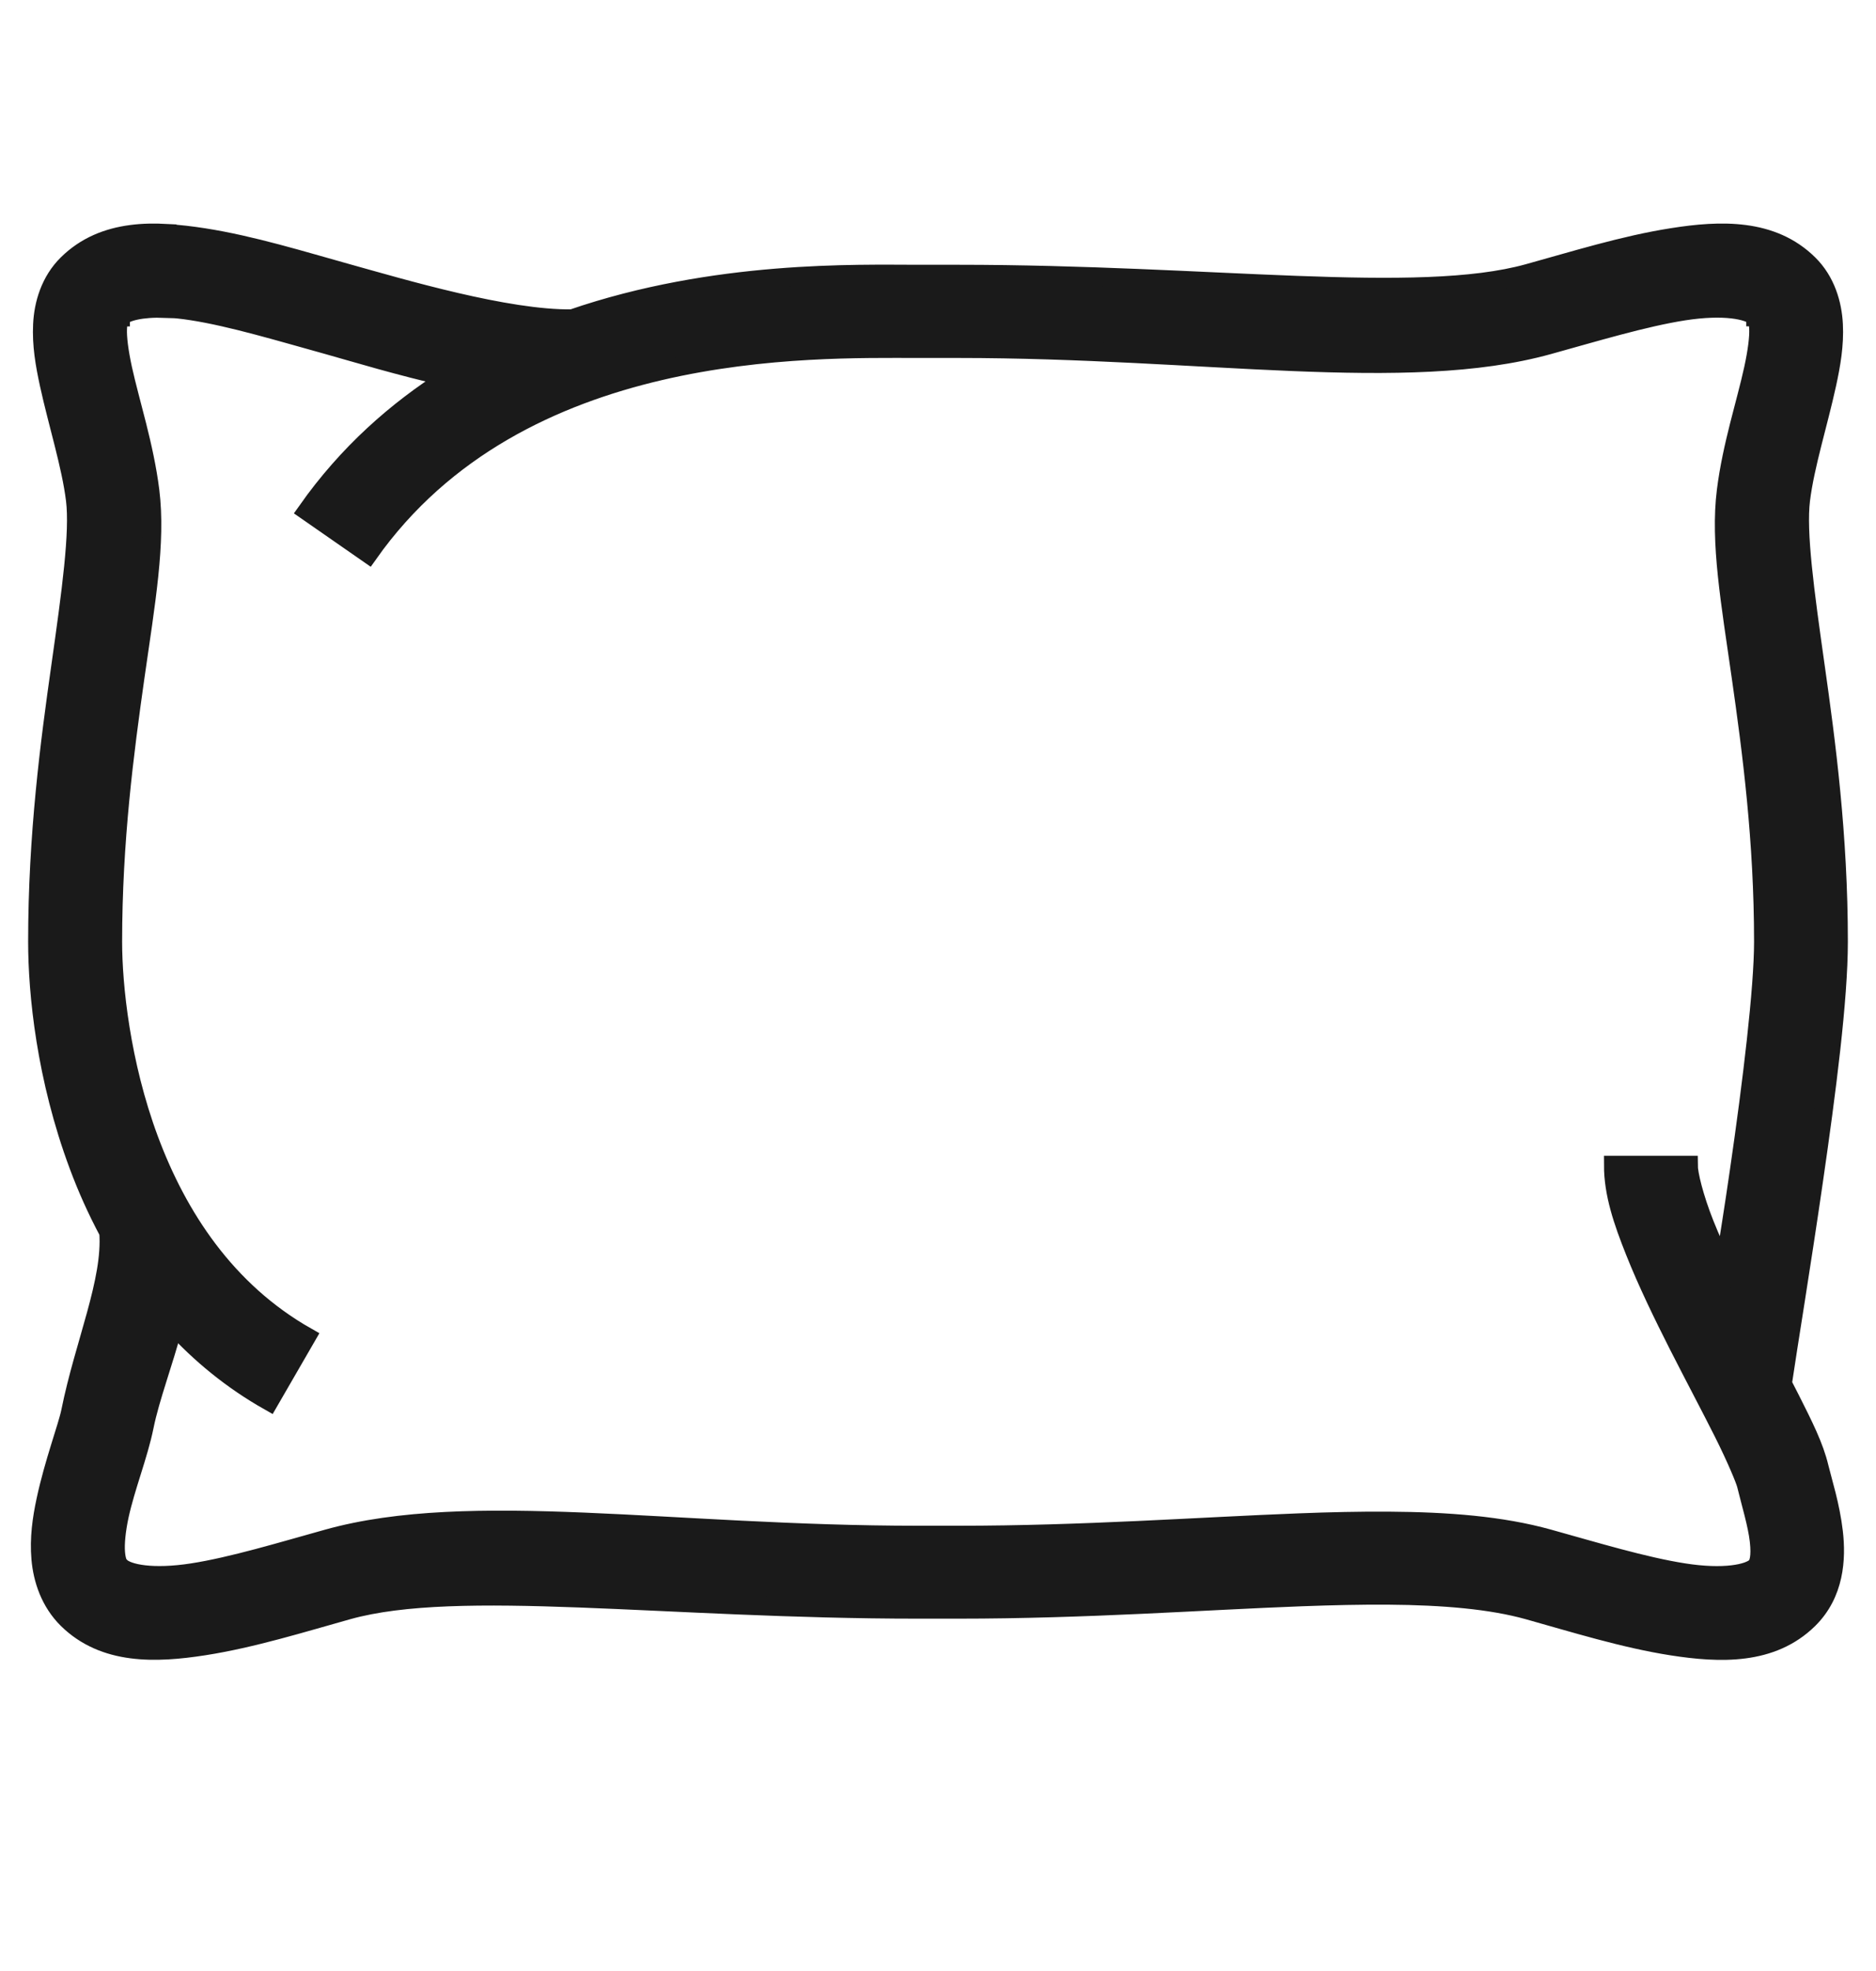
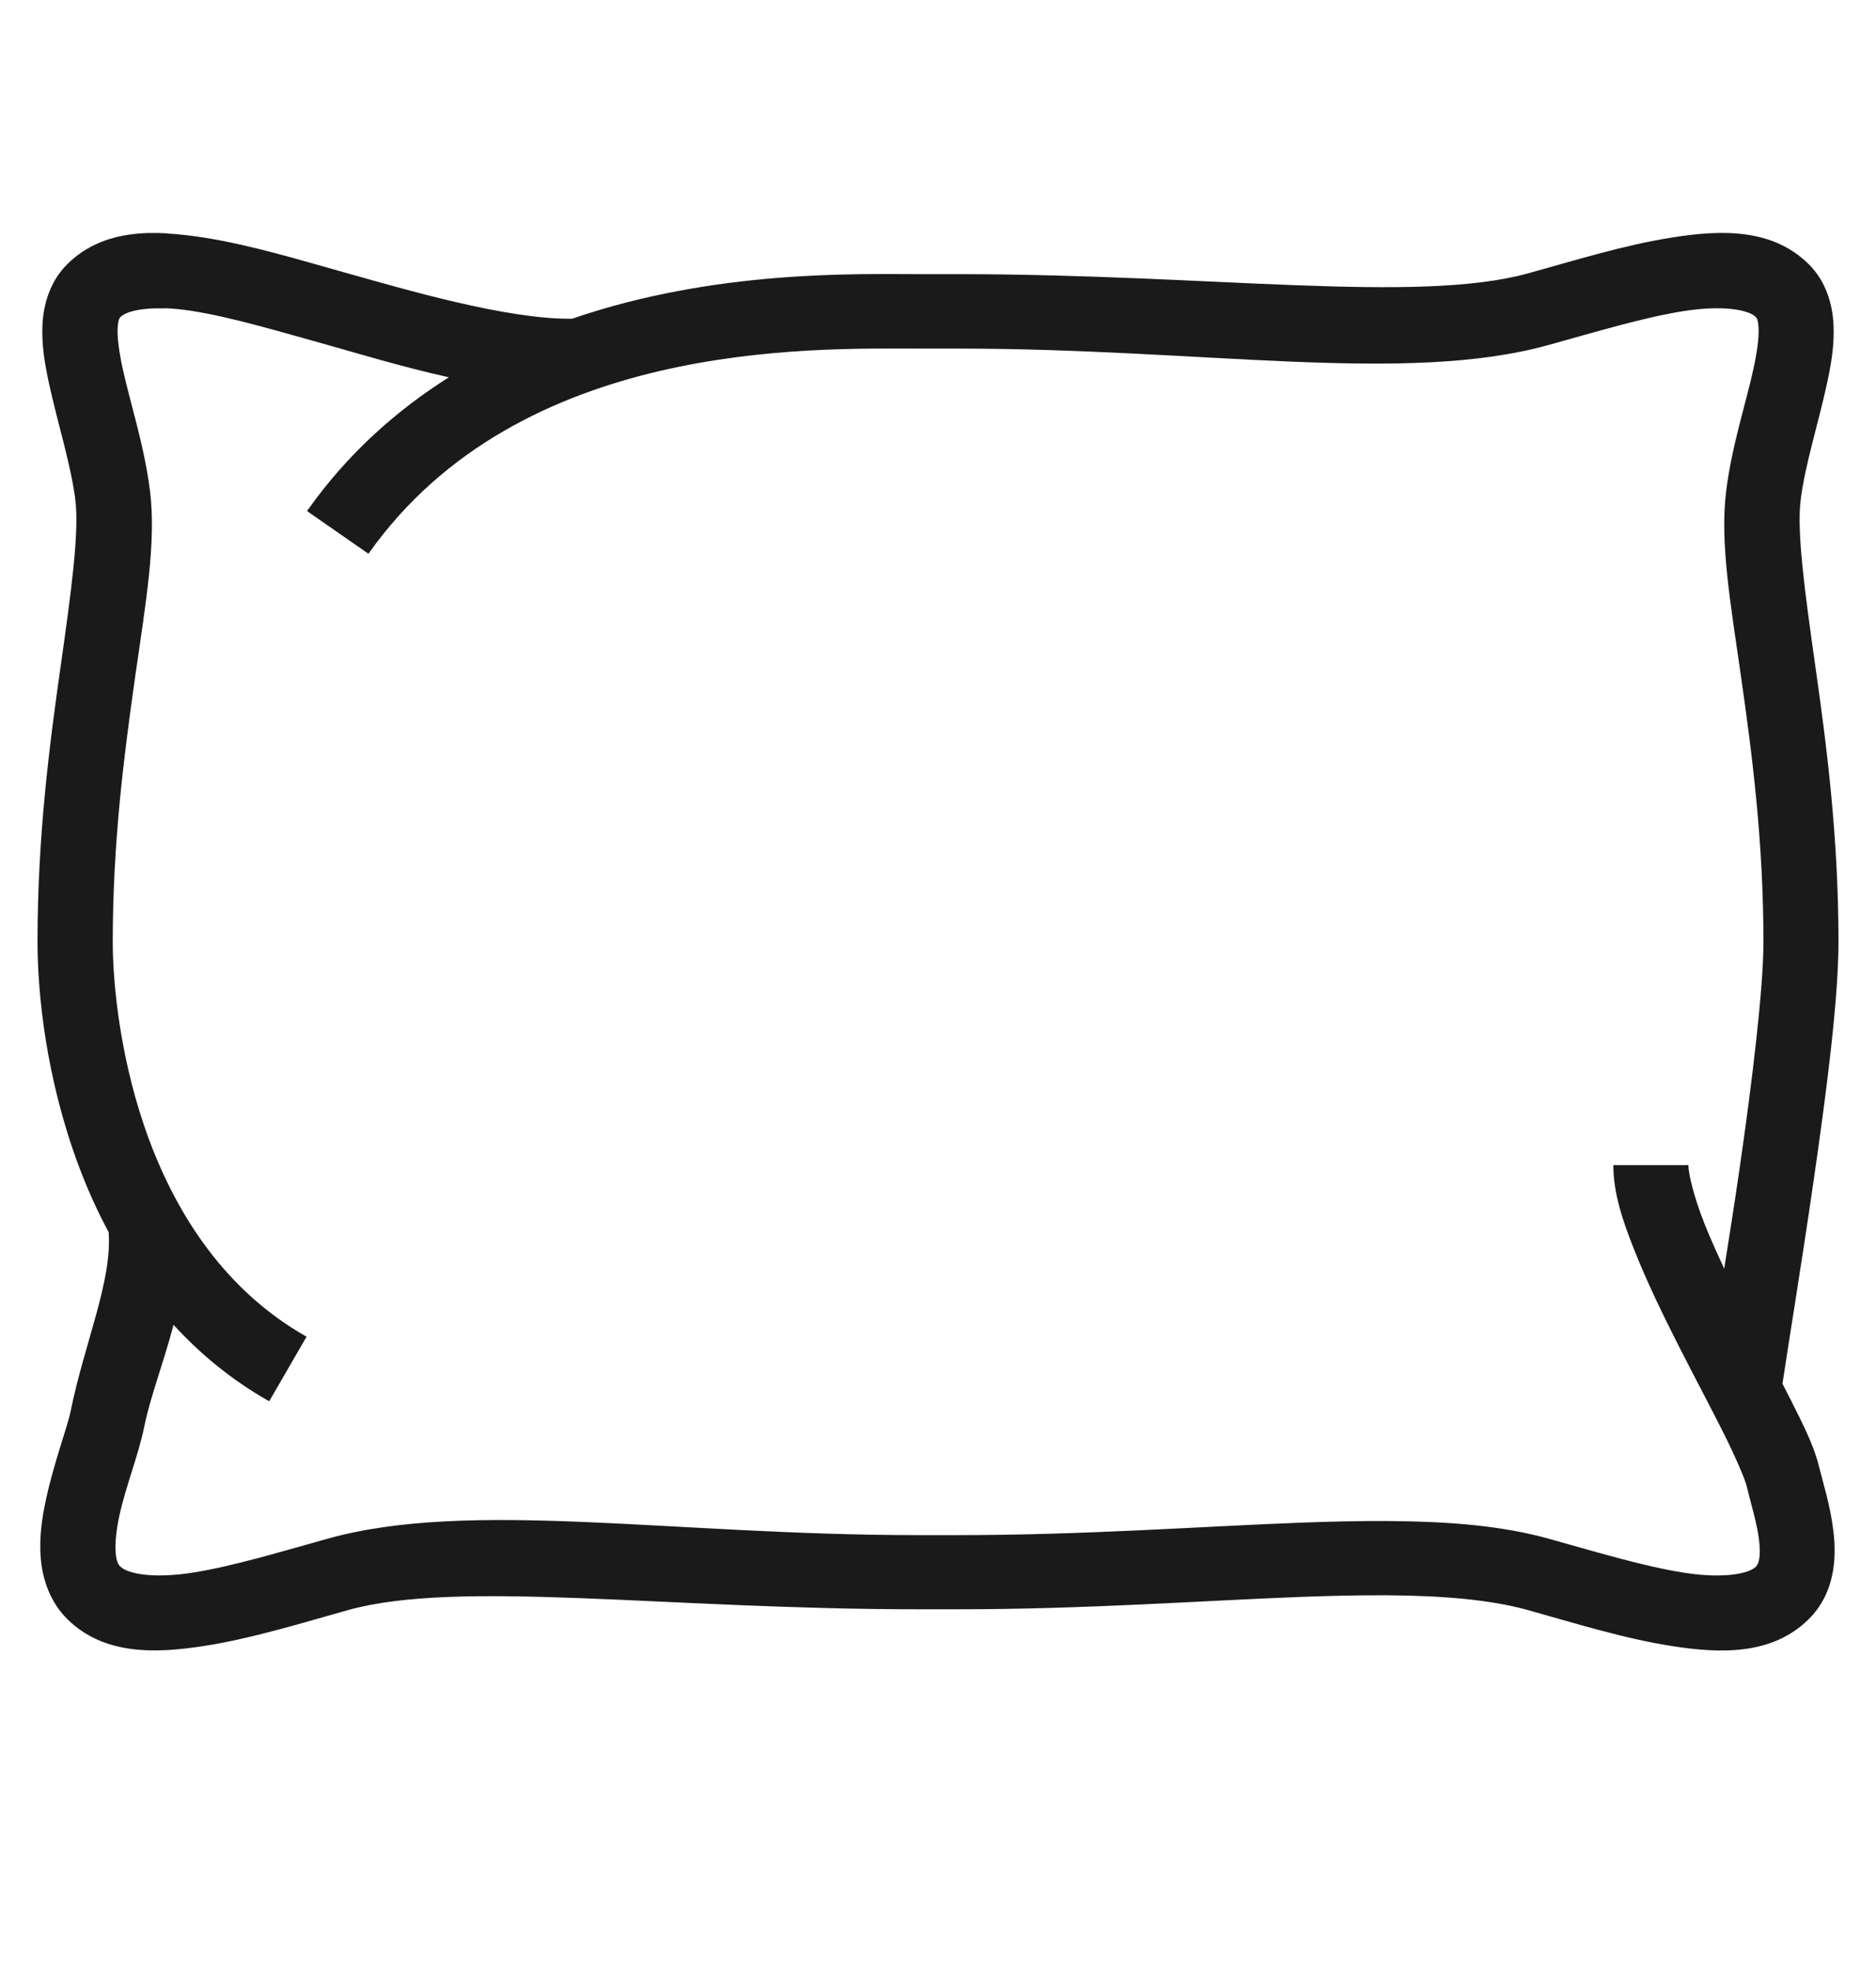
<svg xmlns="http://www.w3.org/2000/svg" fill="none" height="21" viewBox="0 0 20 21" width="20">
  <mask id="a" fill="#000" height="17" maskUnits="userSpaceOnUse" width="21" x="-.6" y="1.482">
    <path d="m-.6 1.482h21v17h-21z" fill="#fff" />
-     <path d="m1.782 2.486c-.13-.007-.259-.006-.384.011-.25.033-.484.124-.679.316-.185.182-.256.428-.266.644-.011.217.025.425.071.636.092.422.233.861.279 1.232.043.345-.043.975-.157 1.778s-.246 1.791-.246 2.93c0 .55.089 1.45.437 2.383.088.237.195.477.321.712.04.52-.26 1.187-.406 1.913-.033.161-.178.544-.263.941-.043.199-.073.407-.054.626.019.219.098.461.285.645l.001.001c.392.383.939.363 1.454.283.515-.08 1.057-.249 1.534-.382 1.179-.329 3.383-.009 6.078-.009h.213.213c1.376 0 2.616-.093 3.665-.132.326-.012.633-.019.919-.017.598.004 1.103.049 1.494.158.477.133 1.02.303 1.534.383s1.062.1 1.454-.283c.281-.275.301-.648.268-.932-.033-.284-.116-.538-.152-.688-.054-.226-.166-.446-.308-.728-.025-.05-.058-.112-.084-.164.061-.415.199-1.245.331-2.157.139-.957.266-1.939.266-2.553 0-1.138-.132-2.126-.246-2.93s-.2-1.434-.157-1.778c.046-.371.187-.81.279-1.232.046-.211.082-.419.071-.636-.011-.217-.081-.462-.266-.644-.195-.192-.429-.283-.679-.316-.25-.033-.515-.008-.773.033-.515.08-1.058.25-1.537.382-1.18.327-3.384.009-6.079.009h-.213-.213c-.643 0-2.164-.049-3.688.475-.698.01-1.815-.323-2.391-.483-.479-.133-1.022-.302-1.537-.382-.129-.02-.259-.036-.389-.043zm-.023.798c.086.003.182.012.288.029.425.066.95.225 1.445.362.294.082.771.228 1.293.345-.557.352-1.079.811-1.512 1.425l.655.455c1.61-2.279 4.721-2.186 5.859-2.186h.213.213c2.624 0 4.774.384 6.295-.038.495-.137 1.02-.296 1.445-.362.425-.066.69-.011.764.062v.001h.001c.009.009.025.025.03.121.005.095-.015.249-.054.429-.078.361-.231.821-.291 1.302-.069.55.045 1.189.159 1.987.114.797.238 1.741.238 2.819 0 .496-.12 1.494-.258 2.44-.063.435-.102.668-.16 1.042-.078-.166-.15-.327-.209-.475-.113-.284-.173-.535-.173-.628h-.8c0 .303.1.595.229.919.129.324.296.669.466 1.004.17.334.342.657.477.926s.233.504.246.559c.049.201.116.418.136.593s-.006.249-.034.277c-.076.075-.344.131-.769.064-.425-.066-.948-.225-1.441-.362-.503-.14-1.072-.184-1.706-.188-.304-.002-.622.005-.955.018h-.001c-1.072.041-2.295.132-3.634.132h-.213-.213c-2.624 0-4.775-.386-6.295.038-.493.137-1.016.296-1.441.362-.425.066-.691.011-.767-.064h-.001c-.023-.022-.043-.056-.051-.15-.008-.095.006-.236.039-.391.067-.31.204-.647.266-.952.064-.316.207-.682.312-1.084.283.31.62.589 1.02.815l.398-.688c-.859-.487-1.374-1.282-1.678-2.098s-.388-1.647-.388-2.108c0-1.078.125-2.022.238-2.819.114-.797.227-1.437.159-1.987-.06-.48-.212-.941-.291-1.302-.039-.18-.059-.334-.054-.429.005-.095.021-.112.03-.121h.001v-.001c.055-.055.218-.1.476-.091z" fill="#000" />
  </mask>
  <path d="m1.782 2.486c-.13-.007-.259-.006-.384.011-.25.033-.484.124-.679.316-.185.182-.256.428-.266.644-.011.217.025.425.071.636.092.422.233.861.279 1.232.043.345-.043.975-.157 1.778s-.246 1.791-.246 2.93c0 .55.089 1.45.437 2.383.088.237.195.477.321.712.04.52-.26 1.187-.406 1.913-.033.161-.178.544-.263.941-.043.199-.073.407-.054.626.019.219.098.461.285.645l.001.001c.392.383.939.363 1.454.283.515-.08 1.057-.249 1.534-.382 1.179-.329 3.383-.009 6.078-.009h.213.213c1.376 0 2.616-.093 3.665-.132.326-.012.633-.019.919-.017.598.004 1.103.049 1.494.158.477.133 1.02.303 1.534.383s1.062.1 1.454-.283c.281-.275.301-.648.268-.932-.033-.284-.116-.538-.152-.688-.054-.226-.166-.446-.308-.728-.025-.05-.058-.112-.084-.164.061-.415.199-1.245.331-2.157.139-.957.266-1.939.266-2.553 0-1.138-.132-2.126-.246-2.93s-.2-1.434-.157-1.778c.046-.371.187-.81.279-1.232.046-.211.082-.419.071-.636-.011-.217-.081-.462-.266-.644-.195-.192-.429-.283-.679-.316-.25-.033-.515-.008-.773.033-.515.08-1.058.25-1.537.382-1.18.327-3.384.009-6.079.009h-.213-.213c-.643 0-2.164-.049-3.688.475-.698.01-1.815-.323-2.391-.483-.479-.133-1.022-.302-1.537-.382-.129-.02-.259-.036-.389-.043zm-.023.798c.086.003.182.012.288.029.425.066.95.225 1.445.362.294.082.771.228 1.293.345-.557.352-1.079.811-1.512 1.425l.655.455c1.61-2.279 4.721-2.186 5.859-2.186h.213.213c2.624 0 4.774.384 6.295-.038.495-.137 1.02-.296 1.445-.362.425-.066.69-.011.764.062v.001h.001c.009.009.025.025.03.121.005.095-.015.249-.054.429-.078.361-.231.821-.291 1.302-.069.55.045 1.189.159 1.987.114.797.238 1.741.238 2.819 0 .496-.12 1.494-.258 2.44-.063.435-.102.668-.16 1.042-.078-.166-.15-.327-.209-.475-.113-.284-.173-.535-.173-.628h-.8c0 .303.1.595.229.919.129.324.296.669.466 1.004.17.334.342.657.477.926s.233.504.246.559c.049.201.116.418.136.593s-.006.249-.034.277c-.076.075-.344.131-.769.064-.425-.066-.948-.225-1.441-.362-.503-.14-1.072-.184-1.706-.188-.304-.002-.622.005-.955.018h-.001c-1.072.041-2.295.132-3.634.132h-.213-.213c-2.624 0-4.775-.386-6.295.038-.493.137-1.016.296-1.441.362-.425.066-.691.011-.767-.064h-.001c-.023-.022-.043-.056-.051-.15-.008-.095.006-.236.039-.391.067-.31.204-.647.266-.952.064-.316.207-.682.312-1.084.283.31.62.589 1.02.815l.398-.688c-.859-.487-1.374-1.282-1.678-2.098s-.388-1.647-.388-2.108c0-1.078.125-2.022.238-2.819.114-.797.227-1.437.159-1.987-.06-.48-.212-.941-.291-1.302-.039-.18-.059-.334-.054-.429.005-.095.021-.112.03-.121h.001v-.001c.055-.055.218-.1.476-.091z" fill="#1a1a1a" />
-   <path d="m1.782 2.486c-.13-.007-.259-.006-.384.011-.25.033-.484.124-.679.316-.185.182-.256.428-.266.644-.011.217.025.425.071.636.092.422.233.861.279 1.232.043.345-.043.975-.157 1.778s-.246 1.791-.246 2.93c0 .55.089 1.45.437 2.383.088.237.195.477.321.712.04.52-.26 1.187-.406 1.913-.033.161-.178.544-.263.941-.043.199-.073.407-.054.626.019.219.098.461.285.645l.001.001c.392.383.939.363 1.454.283.515-.08 1.057-.249 1.534-.382 1.179-.329 3.383-.009 6.078-.009h.213.213c1.376 0 2.616-.093 3.665-.132.326-.012.633-.019.919-.017.598.004 1.103.049 1.494.158.477.133 1.02.303 1.534.383s1.062.1 1.454-.283c.281-.275.301-.648.268-.932-.033-.284-.116-.538-.152-.688-.054-.226-.166-.446-.308-.728-.025-.05-.058-.112-.084-.164.061-.415.199-1.245.331-2.157.139-.957.266-1.939.266-2.553 0-1.138-.132-2.126-.246-2.93s-.2-1.434-.157-1.778c.046-.371.187-.81.279-1.232.046-.211.082-.419.071-.636-.011-.217-.081-.462-.266-.644-.195-.192-.429-.283-.679-.316-.25-.033-.515-.008-.773.033-.515.08-1.058.25-1.537.382-1.18.327-3.384.009-6.079.009h-.213-.213c-.643 0-2.164-.049-3.688.475-.698.01-1.815-.323-2.391-.483-.479-.133-1.022-.302-1.537-.382-.129-.02-.259-.036-.389-.043zm-.023.798c.086.003.182.012.288.029.425.066.95.225 1.445.362.294.082.771.228 1.293.345-.557.352-1.079.811-1.512 1.425l.655.455c1.61-2.279 4.721-2.186 5.859-2.186h.213.213c2.624 0 4.774.384 6.295-.038.495-.137 1.02-.296 1.445-.362.425-.066.69-.011.764.062v.001h.001c.009.009.025.025.03.121.005.095-.015.249-.054.429-.078.361-.231.821-.291 1.302-.069.55.045 1.189.159 1.987.114.797.238 1.741.238 2.819 0 .496-.12 1.494-.258 2.44-.063.435-.102.668-.16 1.042-.078-.166-.15-.327-.209-.475-.113-.284-.173-.535-.173-.628h-.8c0 .303.1.595.229.919.129.324.296.669.466 1.004.17.334.342.657.477.926s.233.504.246.559c.049.201.116.418.136.593s-.006.249-.034.277c-.076.075-.344.131-.769.064-.425-.066-.948-.225-1.441-.362-.503-.14-1.072-.184-1.706-.188-.304-.002-.622.005-.955.018h-.001c-1.072.041-2.295.132-3.634.132h-.213-.213c-2.624 0-4.775-.386-6.295.038-.493.137-1.016.296-1.441.362-.425.066-.691.011-.767-.064h-.001c-.023-.022-.043-.056-.051-.15-.008-.095.006-.236.039-.391.067-.31.204-.647.266-.952.064-.316.207-.682.312-1.084.283.31.62.589 1.02.815l.398-.688c-.859-.487-1.374-1.282-1.678-2.098s-.388-1.647-.388-2.108c0-1.078.125-2.022.238-2.819.114-.797.227-1.437.159-1.987-.06-.48-.212-.941-.291-1.302-.039-.18-.059-.334-.054-.429.005-.095.021-.112.03-.121h.001v-.001c.055-.055.218-.1.476-.091z" mask="url(#a)" stroke="#1a1a1a" stroke-width=".2" />
</svg>